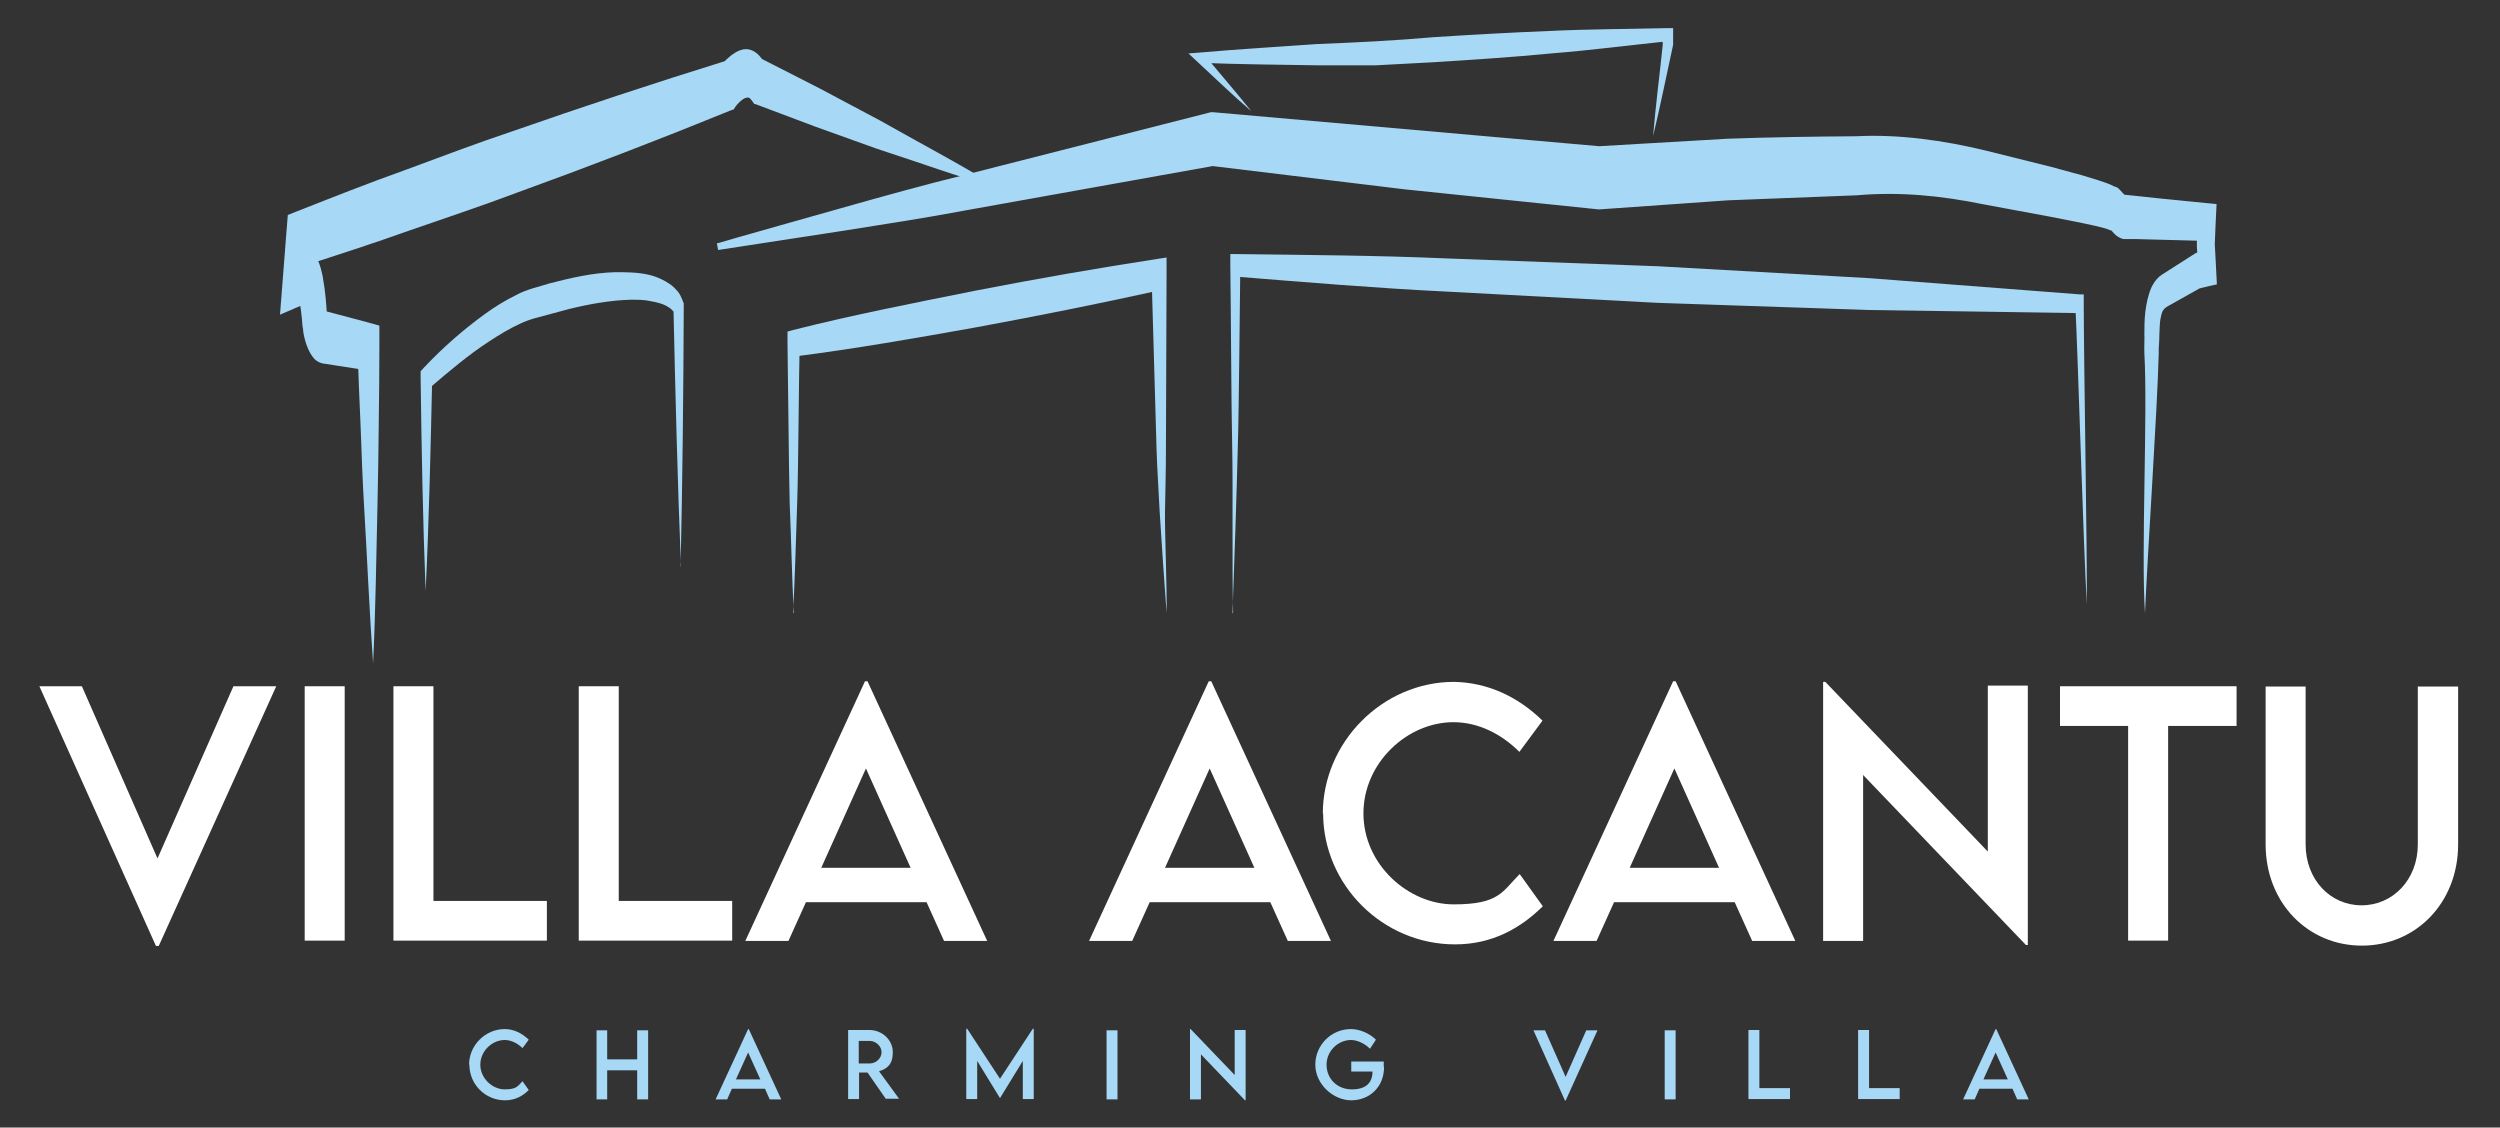
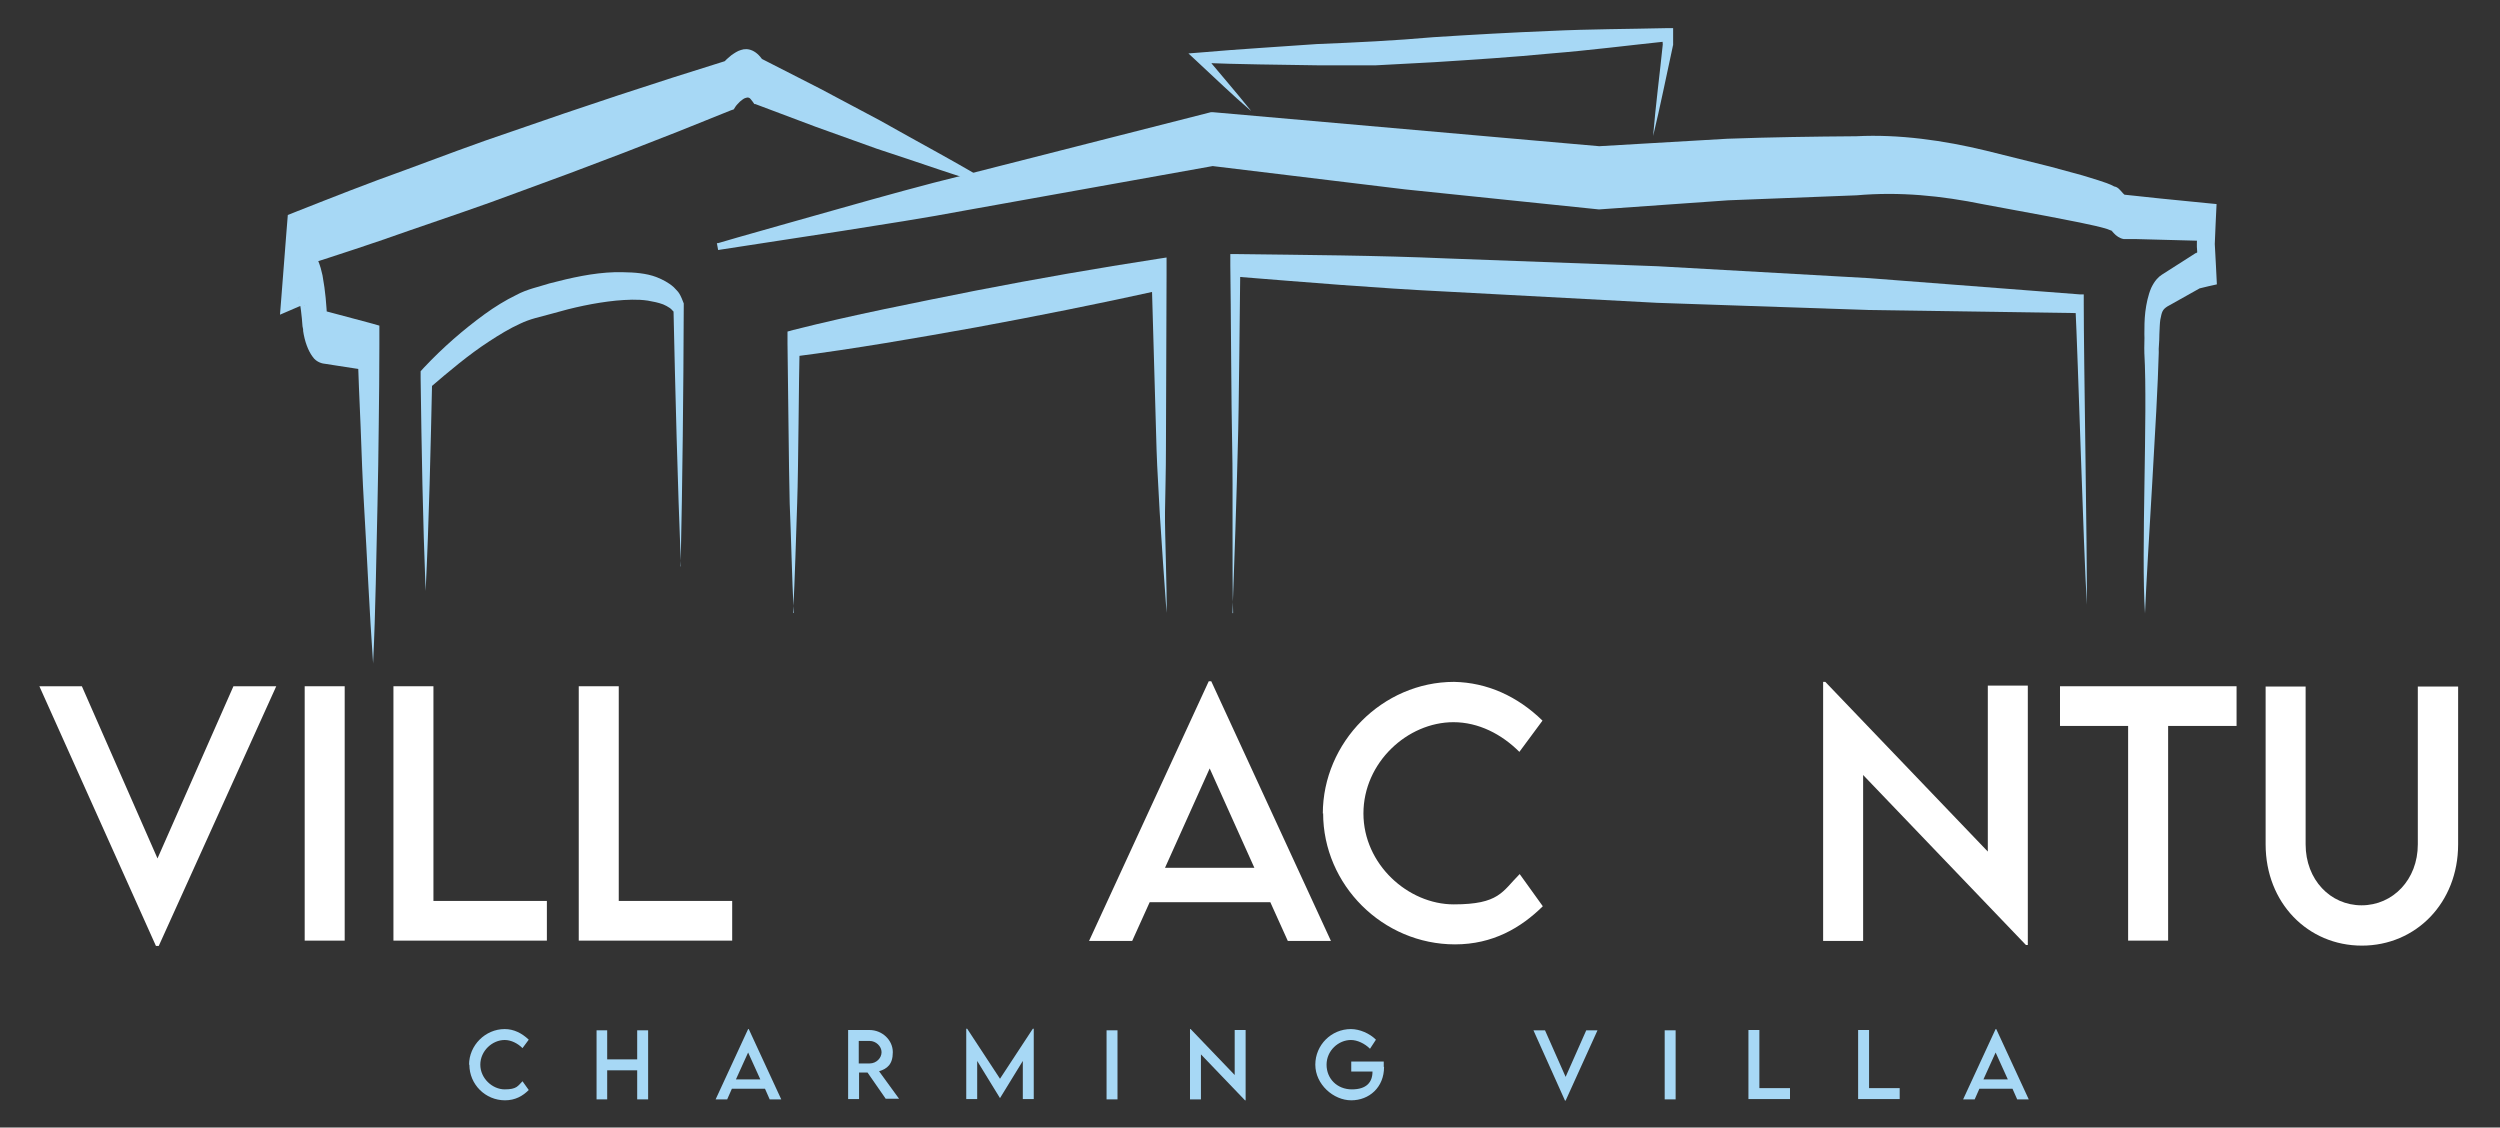
<svg xmlns="http://www.w3.org/2000/svg" id="Livello_1" data-name="Livello 1" viewBox="0 0 800 360.8">
  <rect x="0" y="0" width="800" height="360.8" fill="#333333" stroke="none" />
  <defs>
    <style>      .cls-1 {        fill: #a7d8f5;      }      .cls-1, .cls-2 {        stroke-width: 0px;      }      .cls-2 {        fill: #fff;      }    </style>
  </defs>
  <g>
    <path class="cls-1" d="M416.4,178.2" />
    <path class="cls-1" d="M416.4,178.2" />
    <path class="cls-1" d="M217.9,181.2c-1.1-27.7-1.8-55.4-2.4-83l.2,1.5c.2.6-.8-.8-1.3-1.1-.7-.5-1.5-.9-2.2-1.2-1.6-.6-3.2-.9-4.9-1.2-3.3-.5-6.8-.3-10.2,0-6.9.7-13.7,2.2-20.6,4.2-3.6,1-6.8,1.6-10.1,3.2-3.3,1.5-6.6,3.5-9.8,5.6-6.5,4.2-12.9,9.6-19.3,15.1l1-3.3c-.5,22.7-1,45.4-2.1,68.1-.9-22.7-1.3-45.4-1.6-68.1v-2.2s1-1.1,1-1.1c6.2-6.6,12.7-12.2,19.4-17.1,3.3-2.4,6.7-4.5,10.2-6.2,3.5-1.9,7.2-2.6,10.6-3.7,6.9-1.8,13.9-3.4,21-3.6,3.6,0,7.1,0,10.7.8,1.8.4,3.6,1.1,5.4,2.1.9.5,1.8,1.1,2.7,1.9,1,1.2,1.7,1.2,3,4.7l.2.5v1c-.1,27.7-.4,55.4-1,83.2Z" />
    <path class="cls-1" d="M119.4,212.4c-1.2-16.8-1.9-33.7-2.9-50.5-.5-8.4-.8-16.9-1.1-25.3-.4-8.4-.7-16.9-1-25.3l3.1,7.2-9.1-1.4-4.5-.7c-.3,0-2.6-.3-3.9-2.3-1.4-1.9-2.5-4.8-3-8.2v-.5c0,0-.2-1-.2-1-.2-3.1-.7-7.1-1.1-8.9,0-.3-.3-.6.4.9,1.6,2.1,1.3,1.1,1.2,1.3-.4,0-1.3.2-1.9.5l-5.8,2.5,1-12.8,1-12.9.5-6.2,3-1.2c11.4-4.5,22.8-9,34.3-13.1,11.4-4.2,22.9-8.6,34.3-12.4,22.9-8,45.9-15.6,68.8-22.7l-1.4,1.1c1.1-1.3,1.9-2,2.9-2.8,1-.7,2-1.4,3.1-1.7,2.2-.8,5.2,0,7.5,4.1l-1.5-1.6,19.2,9.8,19.2,10.2c12.7,7.2,25.5,13.9,38.2,21.7-13.1-3.6-26.1-8.4-39.1-12.6l-19.5-7-19.4-7.3h-.3c0-.1-1.2-1.6-1.2-1.6-.3-.4-.8-.7-1.8-.3-.5.2-1,.6-1.6,1.1-.5.5-1.2,1.2-1.5,1.7l-.5.8-.9.3c-22.8,9.3-45.7,18.1-68.6,26.4-11.4,4.3-22.9,8.1-34.4,12.1-11.5,4.1-22.9,7.8-34.4,11.5l3.5-7.4-1.2,12.8-4.8-10.3c1.2-.4,2.1-.6,3.5-.6.8.4,1.5-.6,3.8,2.6,1.4,2.8,1.5,4.3,1.9,5.7,1,5.5,1.2,9.2,1.5,13.8l-.2-1.5c0-.3-.2-.6-.3-.7,0-.1-.7-.2.5,0l4.5,1.2,9,2.4,3.2.9v6.3c0,8.5-.1,16.9-.2,25.4-.1,8.5-.2,16.9-.4,25.4-.4,16.9-.6,33.9-1.4,50.8Z" />
    <path class="cls-1" d="M229.4,77.8h.4c0-.1,39.4-11.2,39.4-11.2,13.1-3.7,26.3-7.4,39.4-10.6l78.9-20.1h.3c0,0,.3,0,.3,0l123.8,10.9h-.4s41.2-2.4,41.2-2.4c13.7-.5,27.5-.7,41.3-.8,13.6-.7,27.9,1.3,41.5,4.6l20.5,5.1,10.3,2.8,5.2,1.6c1.9.7,3.2.9,5.7,2.3l-1.1-.4c1.1.1,1.6.4,2.5,1.4l.8.9c.4.4.5.4.4.4l3.8.4,7.5.8,15.1,1.5,3.1.3-.3,6.3-.3,7.2v-1.3s.4,7.5.4,7.5l.3,6-2.7.6-2.9.7.4-.2-10.7,6c-1.5,1-1.7,1.6-2.2,4.2-.2,1.3-.2,2.9-.3,4.7,0,2.7-.3,4.6-.2,5.5v.2s0,.2,0,.2c-.5,19.4-3.6,64-4.4,83.4-1.3-19.3.9-63.8-.2-83.2v.4c-.1-3.1.1-5.2,0-6.5,0-2.3,0-4.6.3-7.2.3-2.5.9-5.4,1.9-7.7,1.1-2.3,2.3-3.5,3.4-4.2l10.8-6.9h.2c0,0,.2-.2.2-.2l2.9-.9-2.4,6.6-.5-7.5v-.5s0-.7,0-.7l.2-7.3,2.8,6.6-15.1-.4-7.5-.2h-3.8c-1.3-.2-2.5-1.1-3.2-1.9l-.9-1c.3.3.2.3.7.4l-1.1-.4c-.8-.4-2.9-.9-4.5-1.3l-5.1-1.1-10.2-2-20.5-3.8c-13.7-2.8-26.9-4.1-40.7-2.9l-41.1,1.6-41.1,2.9h-.2s-.2,0-.2,0l-61.9-6.4-61.9-7.5h.6s-79.2,14.2-79.2,14.2c-13.2,2.5-26.4,4.5-39.6,6.6l-39.7,6.1" />
    <path class="cls-1" d="M400.2,35.4c-5.8-5-11.4-10.4-17-15.6l-2.9-2.7,3.8-.3c12.5-1.1,24.9-1.8,37.3-2.7,12.5-.5,24.9-1.1,37.3-2.2,12.4-.8,24.9-1.5,37.4-2,12.5-.6,24.9-.6,37.4-.9h1.9s0,2.1,0,2.1v3.4c-.1,0-.1.3-.1.3h0c-2.1,9.6-4,19.2-6.3,28.7.8-9.8,2.1-19.6,3.1-29.4v.4s-.2-3.4-.2-3.4l1.8,2.1c-12.4,1.3-24.9,2.9-37.3,3.9-12.4,1.2-24.9,2-37.4,2.8l-18.7,1h-18.7c-12.5-.2-25-.3-37.5-.8l.9-3c5.1,6.1,10.2,12,15.2,18.2Z" />
    <path class="cls-1" d="M486.2,52.3" />
    <path class="cls-1" d="M490.1,52.3" />
    <path class="cls-1" d="M254,196.2c-.6-11.7-.8-23.5-1.3-35.2-.3-11.7-.5-39.4-.7-51.1v-3.8c0,0,1.8-.5,1.8-.5,19.4-4.9,38.9-8.7,58.4-12.6,19.5-3.8,39-7.2,58.5-10.2l2.6-.4v5.3s-.2,56-.2,56c0,6.7-.2,13.4-.3,20.1-.1,6.7.7,25.6.5,32.3-.5-6.6-1.8-25.5-2.2-32.2-.3-6.7-.8-13.3-1-20l-1.6-55.9,2.6,4.9c-19.5,4.3-39,8.2-58.5,11.8-19.5,3.5-39,6.9-58.5,9.4l1.8-4.3c-.3,11.7-.4,39.4-.8,51.1-.4,11.7-.7,23.5-1.3,35.2Z" />
    <path class="cls-1" d="M394.6,196.2c-.4-13,0-40.3-.3-53.3-.3-13-.4-45-.6-58v-3.6s1.7,0,1.7,0c22.5.3,45,.4,67.6,1.4l67.5,2.5,67.5,3.8,67.5,5.2h1.3c0,.1,0,2.8,0,2.8,0,18.4,1.1,78.1,1,96.5-1.1-18.2-2.8-77.9-3.7-96.1l1.3,2.8-67.6-1-67.6-2.3-67.5-3.6c-22.5-1.1-45-3-67.5-4.8l1.7-3.6c-.2,13-.4,45-.8,58-.3,13-1.2,40.3-1.7,53.3Z" />
  </g>
  <g>
    <path class="cls-2" d="M88.4,219.6l-37.6,83.1h-.9L12.6,219.6h13.6l24.2,55.1,24.3-55.1h13.7Z" />
    <path class="cls-2" d="M97.5,219.6h12.8v81.4h-12.8v-81.4Z" />
    <path class="cls-2" d="M175,288.3v12.7h-49.1v-81.4h12.8v68.7h36.3Z" />
    <path class="cls-2" d="M234.3,288.3v12.7h-49.1v-81.4h12.8v68.7h36.3Z" />
-     <path class="cls-2" d="M296.4,288.7h-38.5l-5.6,12.4h-13.8l38.3-83.1h.8l38.3,83.1h-13.8l-5.6-12.4ZM291.4,277.7l-14.3-31.8-14.3,31.8h28.6Z" />
    <path class="cls-2" d="M406.4,288.7h-38.5l-5.6,12.4h-13.8l38.3-83.1h.8l38.3,83.1h-13.8l-5.6-12.4ZM401.4,277.7l-14.3-31.8-14.3,31.8h28.6Z" />
    <path class="cls-2" d="M423.3,260.4c0-22.9,19.1-42.2,42-42.2,10.6.2,20.3,4.6,28.3,12.4l-7.4,10c-5.7-5.7-13.1-9.5-21.1-9.5-14.7,0-28.8,12.9-28.8,29.2s14.3,29.1,28.9,29.1,15.5-4.1,21.1-9.7l7.4,10.3c-7,6.9-16,12.2-28.1,12.2-23.1,0-42.2-19-42.2-42Z" />
-     <path class="cls-2" d="M555,288.7h-38.5l-5.6,12.4h-13.8l38.3-83.1h.8l38.3,83.1h-13.8l-5.6-12.4ZM550.1,277.7l-14.3-31.8-14.3,31.8h28.6Z" />
    <path class="cls-2" d="M648.9,219.4v83h-.6l-52.1-54.4v53.1h-12.8v-82.9h.7l52,54.3v-53.1h12.8Z" />
    <path class="cls-2" d="M715.6,232.3h-21.8v68.7h-12.8v-68.7h-21.8v-12.7h56.5v12.7Z" />
    <path class="cls-2" d="M725,270.2v-50.5h12.8v50.5c0,11.3,7.9,19.5,17.9,19.5s18-8.2,18-19.5v-50.5h12.9v50.5c0,18.7-13.5,32.4-30.8,32.4s-30.8-13.7-30.8-32.4Z" />
  </g>
  <g>
    <path class="cls-1" d="M150.1,340.7c0-6.2,5.2-11.4,11.4-11.4,2.9,0,5.5,1.3,7.7,3.4l-2,2.7c-1.5-1.5-3.6-2.6-5.7-2.6-4,0-7.8,3.5-7.8,7.9s3.9,7.9,7.8,7.9,4.2-1.1,5.7-2.6l2,2.8c-1.9,1.9-4.3,3.3-7.6,3.3-6.3,0-11.4-5.1-11.4-11.4Z" />
    <path class="cls-1" d="M207.4,329.7v22.1h-3.5v-9.3h-9.6v9.3h-3.4v-22.1h3.4v9.3h9.6v-9.3h3.5Z" />
    <path class="cls-1" d="M244.6,348.4h-10.4l-1.5,3.4h-3.7l10.4-22.5h.2l10.4,22.5h-3.7l-1.5-3.4ZM243.3,345.4l-3.9-8.6-3.9,8.6h7.8Z" />
    <path class="cls-1" d="M283.5,351.7l-5.9-8.5h-2.7v8.5h-3.5v-22.1s6.8,0,6.8,0c4.1,0,7.5,3.2,7.5,7.1s-1.8,5.3-4.4,6.1l6.4,8.8h-4.3ZM278.3,340.3c2.1,0,3.8-1.7,3.8-3.6s-1.8-3.6-3.8-3.6h-3.5v7.2h3.5Z" />
    <path class="cls-1" d="M330.8,329.2v22.5h-3.5v-12.2l-7.3,11.9h0l-7.3-11.9v12.2h-3.5v-22.5h.3l10.5,16,10.5-16h.3Z" />
    <path class="cls-1" d="M354.1,329.7h3.5v22.1h-3.5v-22.1Z" />
    <path class="cls-1" d="M398.6,329.6v22.5h-.2l-14.1-14.7v14.4h-3.5v-22.5h.2l14.1,14.7v-14.4h3.5Z" />
    <path class="cls-1" d="M442.9,341.4c0,6.6-4.8,10.7-10.5,10.7s-11.5-5.1-11.5-11.4,5.1-11.4,11.4-11.4c2.8,0,6,1.4,8,3.4l-1.9,2.9c-1.7-1.7-4.1-2.8-6.1-2.8-4,0-7.8,3.4-7.8,7.9s3.4,7.9,8.1,7.9,6.6-2.3,6.6-5.7h0c0,0-6.8,0-6.8,0v-3.2h10.4c0,.5,0,1.1,0,1.7Z" />
    <path class="cls-1" d="M511.2,329.7l-10.2,22.5h-.2l-10.1-22.5h3.7l6.6,14.9,6.6-14.9h3.7Z" />
    <path class="cls-1" d="M532.7,329.7h3.5v22.1h-3.5v-22.1Z" />
    <path class="cls-1" d="M572.8,348.3v3.4h-13.3v-22.1h3.5v18.6h9.8Z" />
    <path class="cls-1" d="M607.9,348.3v3.4h-13.3v-22.1h3.5v18.6h9.8Z" />
    <path class="cls-1" d="M643.8,348.4h-10.4l-1.5,3.4h-3.7l10.4-22.5h.2l10.4,22.5h-3.7l-1.5-3.4ZM642.5,345.4l-3.9-8.6-3.9,8.6h7.8Z" />
  </g>
</svg>